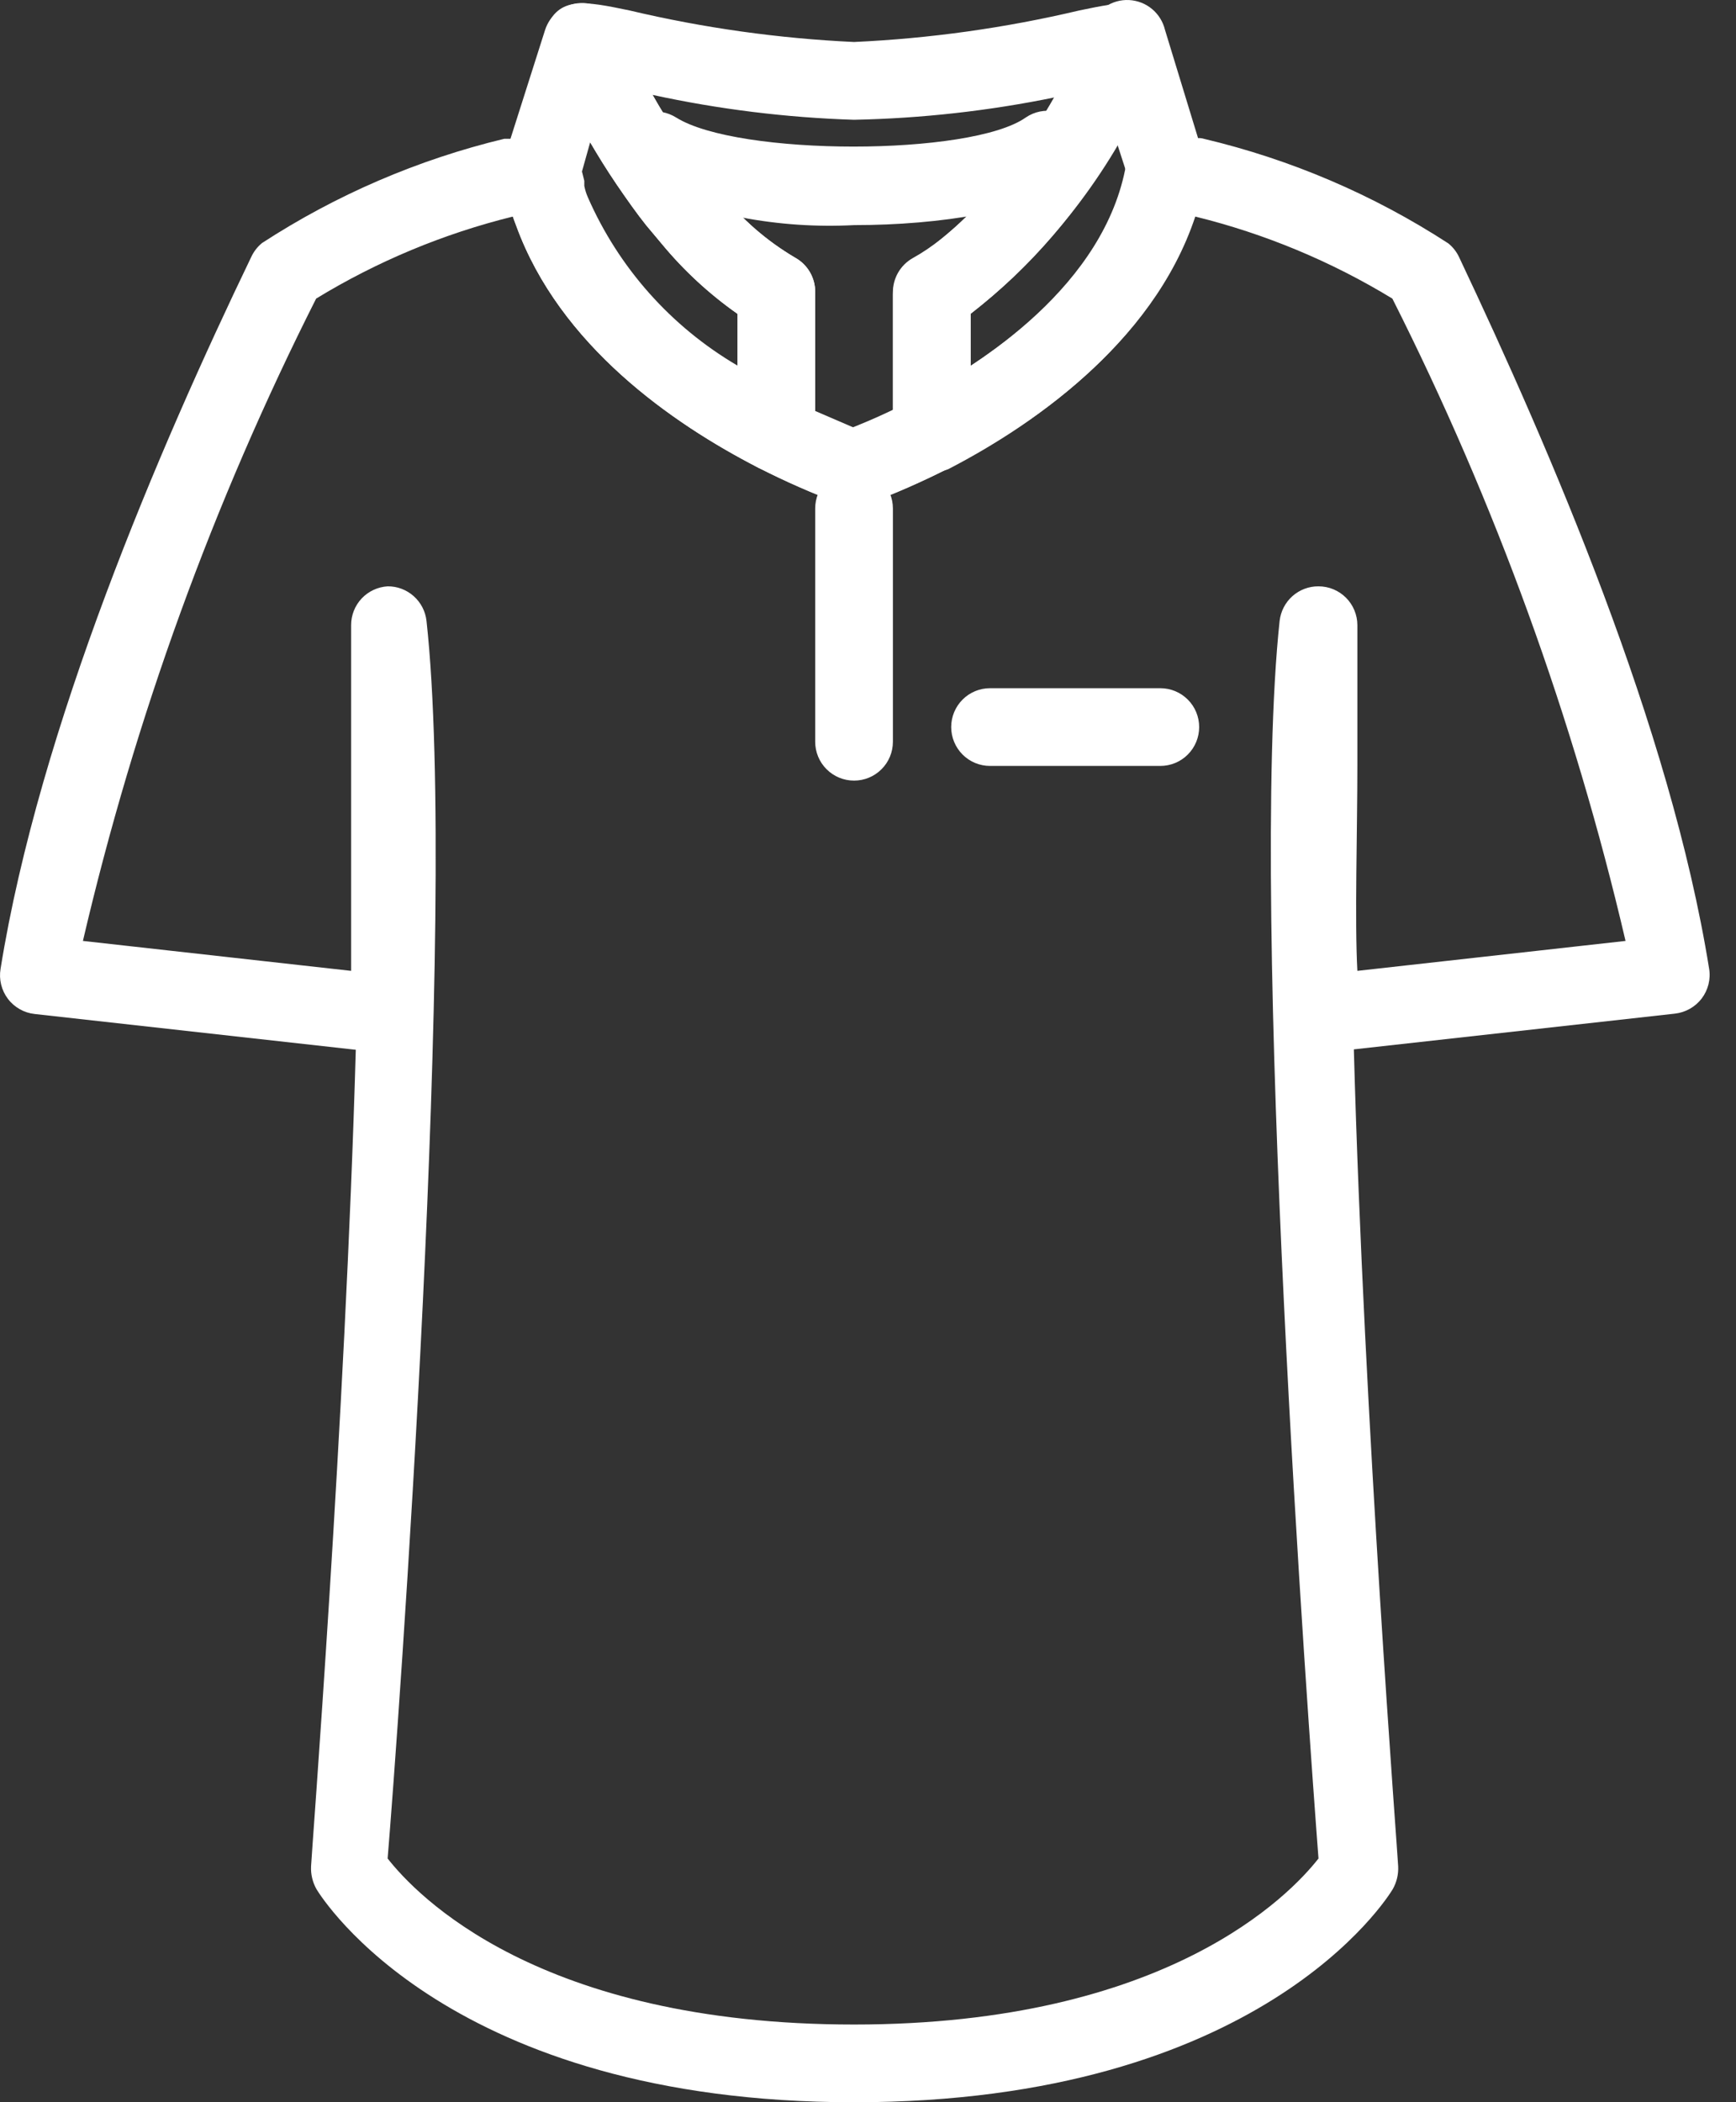
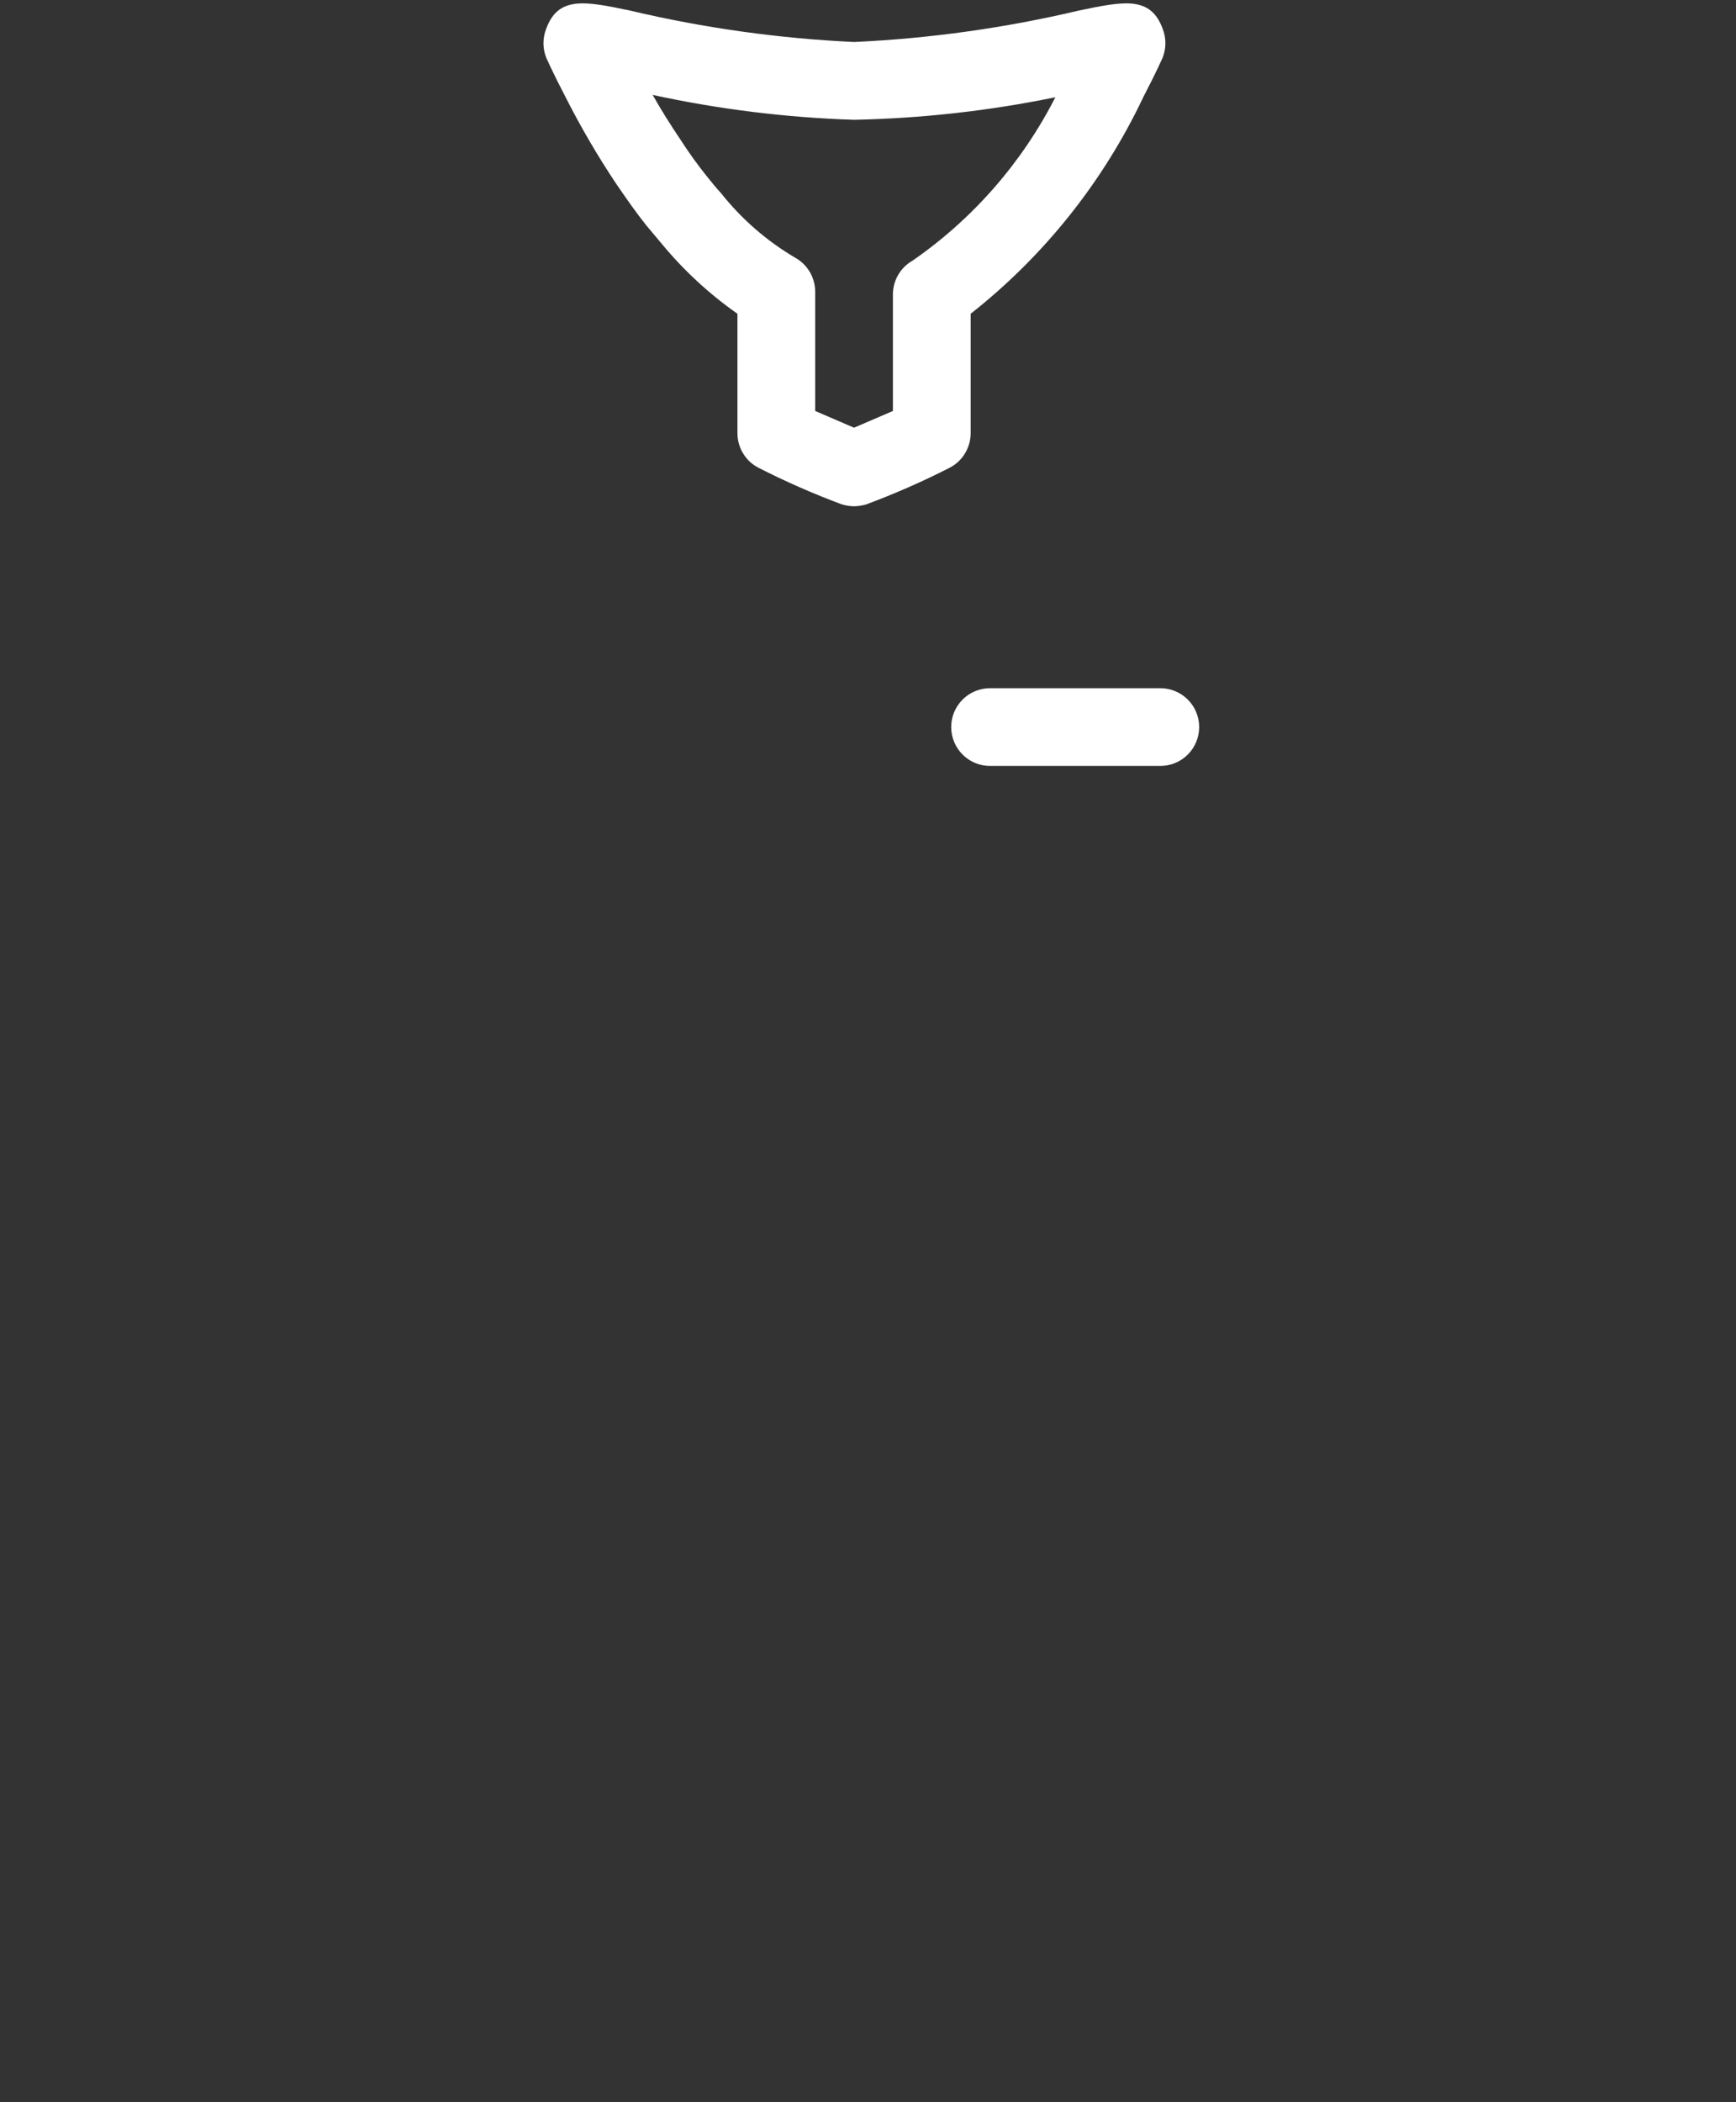
<svg xmlns="http://www.w3.org/2000/svg" width="38" height="46" viewBox="0 0 38 46" fill="none">
  <rect x="0" y="0" width="38" height="46" fill="#333333" stroke="none" />
  <g id="Group">
-     <path id="Vector" d="M18.695 46.001C9.83 46.001 7.048 41.535 6.928 41.339C6.842 41.186 6.8 41.012 6.809 40.837C6.809 40.701 7.558 31.096 7.788 22.971L0.76 22.188C0.645 22.176 0.534 22.14 0.433 22.083C0.332 22.026 0.243 21.949 0.173 21.856C0.103 21.764 0.053 21.658 0.025 21.545C-0.003 21.433 -0.007 21.316 0.012 21.201C0.862 15.918 3.483 9.809 5.499 5.624C5.554 5.505 5.635 5.4 5.737 5.317C7.361 4.261 9.154 3.49 11.038 3.037H11.191L11.582 2.935C11.695 2.904 11.813 2.896 11.93 2.912C12.046 2.929 12.157 2.969 12.257 3.03C12.357 3.092 12.443 3.173 12.51 3.27C12.577 3.366 12.623 3.475 12.646 3.59C12.668 3.731 12.699 3.87 12.739 4.007C12.739 4.007 12.739 4.109 12.739 4.118C12.756 4.203 12.781 4.285 12.816 4.365C13.666 6.619 15.989 8.091 17.316 8.771C17.742 8.993 18.179 9.192 18.626 9.367C19.073 9.192 19.511 8.993 19.937 8.771C21.494 7.972 24.19 6.219 24.65 3.599C24.671 3.482 24.715 3.372 24.781 3.273C24.847 3.175 24.933 3.092 25.033 3.029C25.133 2.967 25.246 2.926 25.363 2.91C25.48 2.894 25.6 2.903 25.713 2.935L26.122 3.046C26.195 3.017 26.276 3.014 26.351 3.037C28.253 3.487 30.064 4.261 31.703 5.326C31.805 5.408 31.886 5.513 31.941 5.632C33.932 9.843 36.561 15.909 37.411 21.193C37.431 21.307 37.426 21.424 37.398 21.537C37.37 21.65 37.32 21.755 37.25 21.848C37.18 21.94 37.091 22.017 36.99 22.074C36.889 22.131 36.778 22.167 36.663 22.18L29.635 22.962C29.857 31.113 30.605 40.701 30.605 40.837C30.614 41.012 30.573 41.186 30.486 41.339C30.367 41.535 27.585 46.001 18.695 46.001ZM8.485 40.667C9.106 41.458 11.778 44.3 18.695 44.3C25.552 44.3 28.249 41.449 28.861 40.667C28.657 37.987 27.33 19.925 28.01 13.587C28.034 13.378 28.133 13.185 28.29 13.045C28.448 12.905 28.651 12.828 28.861 12.83C29.087 12.83 29.303 12.919 29.463 13.079C29.622 13.238 29.712 13.455 29.712 13.68C29.712 14.531 29.712 15.612 29.712 16.752C29.712 18.181 29.652 20.155 29.712 21.244L35.582 20.589C34.445 15.718 32.731 10.999 30.478 6.534C29.14 5.719 27.685 5.113 26.164 4.739C25.22 7.58 22.455 9.376 20.787 10.235C20.196 10.536 19.588 10.803 18.967 11.034C18.79 11.094 18.599 11.094 18.422 11.034C17.801 10.803 17.193 10.536 16.602 10.235C14.713 9.265 12.254 7.555 11.301 4.943L11.225 4.739C9.707 5.114 8.255 5.719 6.92 6.534C4.666 10.999 2.952 15.718 1.815 20.589L7.686 21.244C7.686 20.155 7.686 18.181 7.686 16.752C7.686 15.612 7.686 14.506 7.686 13.68C7.685 13.463 7.768 13.254 7.916 13.096C8.065 12.938 8.269 12.843 8.485 12.83C8.696 12.828 8.899 12.905 9.056 13.045C9.213 13.185 9.313 13.378 9.336 13.587C10.034 19.925 8.707 37.995 8.485 40.667Z" fill="white" />
    <path id="Vector_2" d="M25.398 16.76H21.672C21.446 16.76 21.23 16.671 21.07 16.511C20.911 16.351 20.821 16.135 20.821 15.909C20.821 15.684 20.911 15.467 21.07 15.308C21.23 15.148 21.446 15.059 21.672 15.059H25.398C25.624 15.059 25.84 15.148 26 15.308C26.16 15.467 26.249 15.684 26.249 15.909C26.249 16.135 26.16 16.351 26 16.511C25.84 16.671 25.624 16.76 25.398 16.76Z" fill="white" />
-     <path id="Vector_3" d="M16.993 10.33C16.857 10.328 16.724 10.296 16.602 10.236C14.713 9.266 12.254 7.556 11.301 4.944C11.245 4.802 11.197 4.658 11.157 4.51C11.089 4.272 11.038 4.077 11.038 3.889C11.003 3.75 11.003 3.604 11.038 3.464L11.931 0.657C11.984 0.492 12.086 0.347 12.223 0.242C12.361 0.137 12.527 0.076 12.7 0.067C12.873 0.059 13.044 0.104 13.191 0.195C13.338 0.287 13.453 0.421 13.522 0.58C13.629 0.839 13.752 1.092 13.888 1.337C14.188 1.945 14.532 2.531 14.917 3.09C15.088 3.354 15.273 3.61 15.47 3.855C15.572 3.983 15.674 4.111 15.785 4.23C16.235 4.797 16.786 5.276 17.41 5.642C17.543 5.717 17.653 5.825 17.729 5.957C17.805 6.089 17.845 6.238 17.844 6.391V9.479C17.844 9.705 17.754 9.921 17.595 10.081C17.435 10.24 17.219 10.33 16.993 10.33ZM12.739 3.753L12.79 3.957C12.79 3.957 12.79 4.06 12.79 4.068C12.807 4.153 12.832 4.236 12.867 4.315C13.542 5.858 14.689 7.148 16.142 7.999V6.867C15.527 6.435 14.972 5.923 14.492 5.344L14.143 4.927C13.939 4.672 13.735 4.383 13.496 4.034C13.258 3.685 13.088 3.404 12.918 3.115L12.739 3.753Z" fill="white" />
-     <path id="Vector_4" d="M20.396 10.327C20.17 10.327 19.954 10.238 19.794 10.078C19.635 9.919 19.545 9.702 19.545 9.477V6.388C19.546 6.238 19.586 6.09 19.662 5.96C19.738 5.83 19.848 5.722 19.979 5.648C21.681 4.704 22.999 2.322 23.501 1.343C23.637 1.095 23.759 0.839 23.867 0.578C23.926 0.403 24.041 0.252 24.194 0.148C24.346 0.044 24.528 -0.008 24.713 0.001C24.897 0.01 25.074 0.078 25.216 0.196C25.358 0.314 25.458 0.475 25.501 0.654L26.351 3.436C26.392 3.584 26.392 3.74 26.351 3.887C25.756 7.239 22.582 9.323 20.753 10.268C20.639 10.311 20.518 10.332 20.396 10.327ZM21.247 6.865V8.005C22.651 7.086 24.241 5.665 24.65 3.751L24.446 3.121C23.652 4.578 22.562 5.853 21.247 6.865Z" fill="white" />
    <path id="Vector_5" d="M18.694 11.078C18.602 11.077 18.51 11.062 18.422 11.035C17.801 10.803 17.193 10.537 16.602 10.235C16.463 10.164 16.347 10.055 16.266 9.921C16.184 9.788 16.142 9.634 16.142 9.478V6.866C15.527 6.434 14.972 5.922 14.492 5.343L14.143 4.927C13.939 4.671 13.735 4.382 13.496 4.033C13.083 3.416 12.708 2.774 12.373 2.111C12.101 1.592 11.956 1.26 11.956 1.26C11.876 1.058 11.876 0.832 11.956 0.63C12.22 -0.093 12.807 0.026 13.786 0.23C15.397 0.611 17.04 0.842 18.694 0.919C20.354 0.843 22.003 0.612 23.62 0.23C24.599 0.026 25.186 -0.093 25.45 0.63C25.53 0.832 25.53 1.058 25.45 1.26C25.45 1.26 25.305 1.592 25.033 2.111C24.156 3.968 22.86 5.596 21.247 6.866V9.478C21.247 9.634 21.204 9.788 21.123 9.921C21.042 10.055 20.926 10.164 20.787 10.235C20.196 10.537 19.588 10.803 18.967 11.035C18.878 11.062 18.787 11.077 18.694 11.078ZM17.844 8.993L18.694 9.359L19.545 8.993V6.441C19.546 6.29 19.586 6.142 19.662 6.012C19.738 5.882 19.848 5.775 19.979 5.701C21.299 4.786 22.372 3.558 23.101 2.128C21.651 2.426 20.175 2.591 18.694 2.621C17.212 2.574 15.737 2.392 14.287 2.077C14.458 2.383 14.67 2.723 14.917 3.089C15.088 3.354 15.273 3.609 15.47 3.855C15.572 3.982 15.674 4.11 15.785 4.229C16.235 4.796 16.786 5.275 17.41 5.641C17.543 5.716 17.653 5.825 17.729 5.956C17.805 6.088 17.845 6.238 17.844 6.39V8.993Z" fill="white" />
-     <path id="Vector_6" d="M18.695 17.081C18.469 17.081 18.252 16.992 18.093 16.832C17.933 16.673 17.844 16.456 17.844 16.231V11.126C17.844 10.9 17.933 10.684 18.093 10.525C18.252 10.365 18.469 10.275 18.695 10.275C18.92 10.275 19.137 10.365 19.296 10.525C19.456 10.684 19.545 10.9 19.545 11.126V16.231C19.545 16.456 19.456 16.673 19.296 16.832C19.137 16.992 18.92 17.081 18.695 17.081Z" fill="white" />
-     <path id="Vector_7" d="M18.695 4.926C17.045 5.012 15.399 4.7 13.896 4.016C13.801 3.957 13.719 3.879 13.654 3.788C13.589 3.697 13.542 3.594 13.517 3.485C13.466 3.265 13.504 3.034 13.624 2.842C13.743 2.65 13.934 2.514 14.155 2.462C14.375 2.411 14.606 2.45 14.798 2.57C16.151 3.42 21.255 3.42 22.455 2.57C22.642 2.443 22.872 2.396 23.094 2.439C23.316 2.483 23.511 2.612 23.637 2.799C23.764 2.987 23.811 3.216 23.767 3.438C23.724 3.66 23.595 3.855 23.408 3.982C22.523 4.611 20.6 4.926 18.695 4.926Z" fill="white" />
  </g>
</svg>